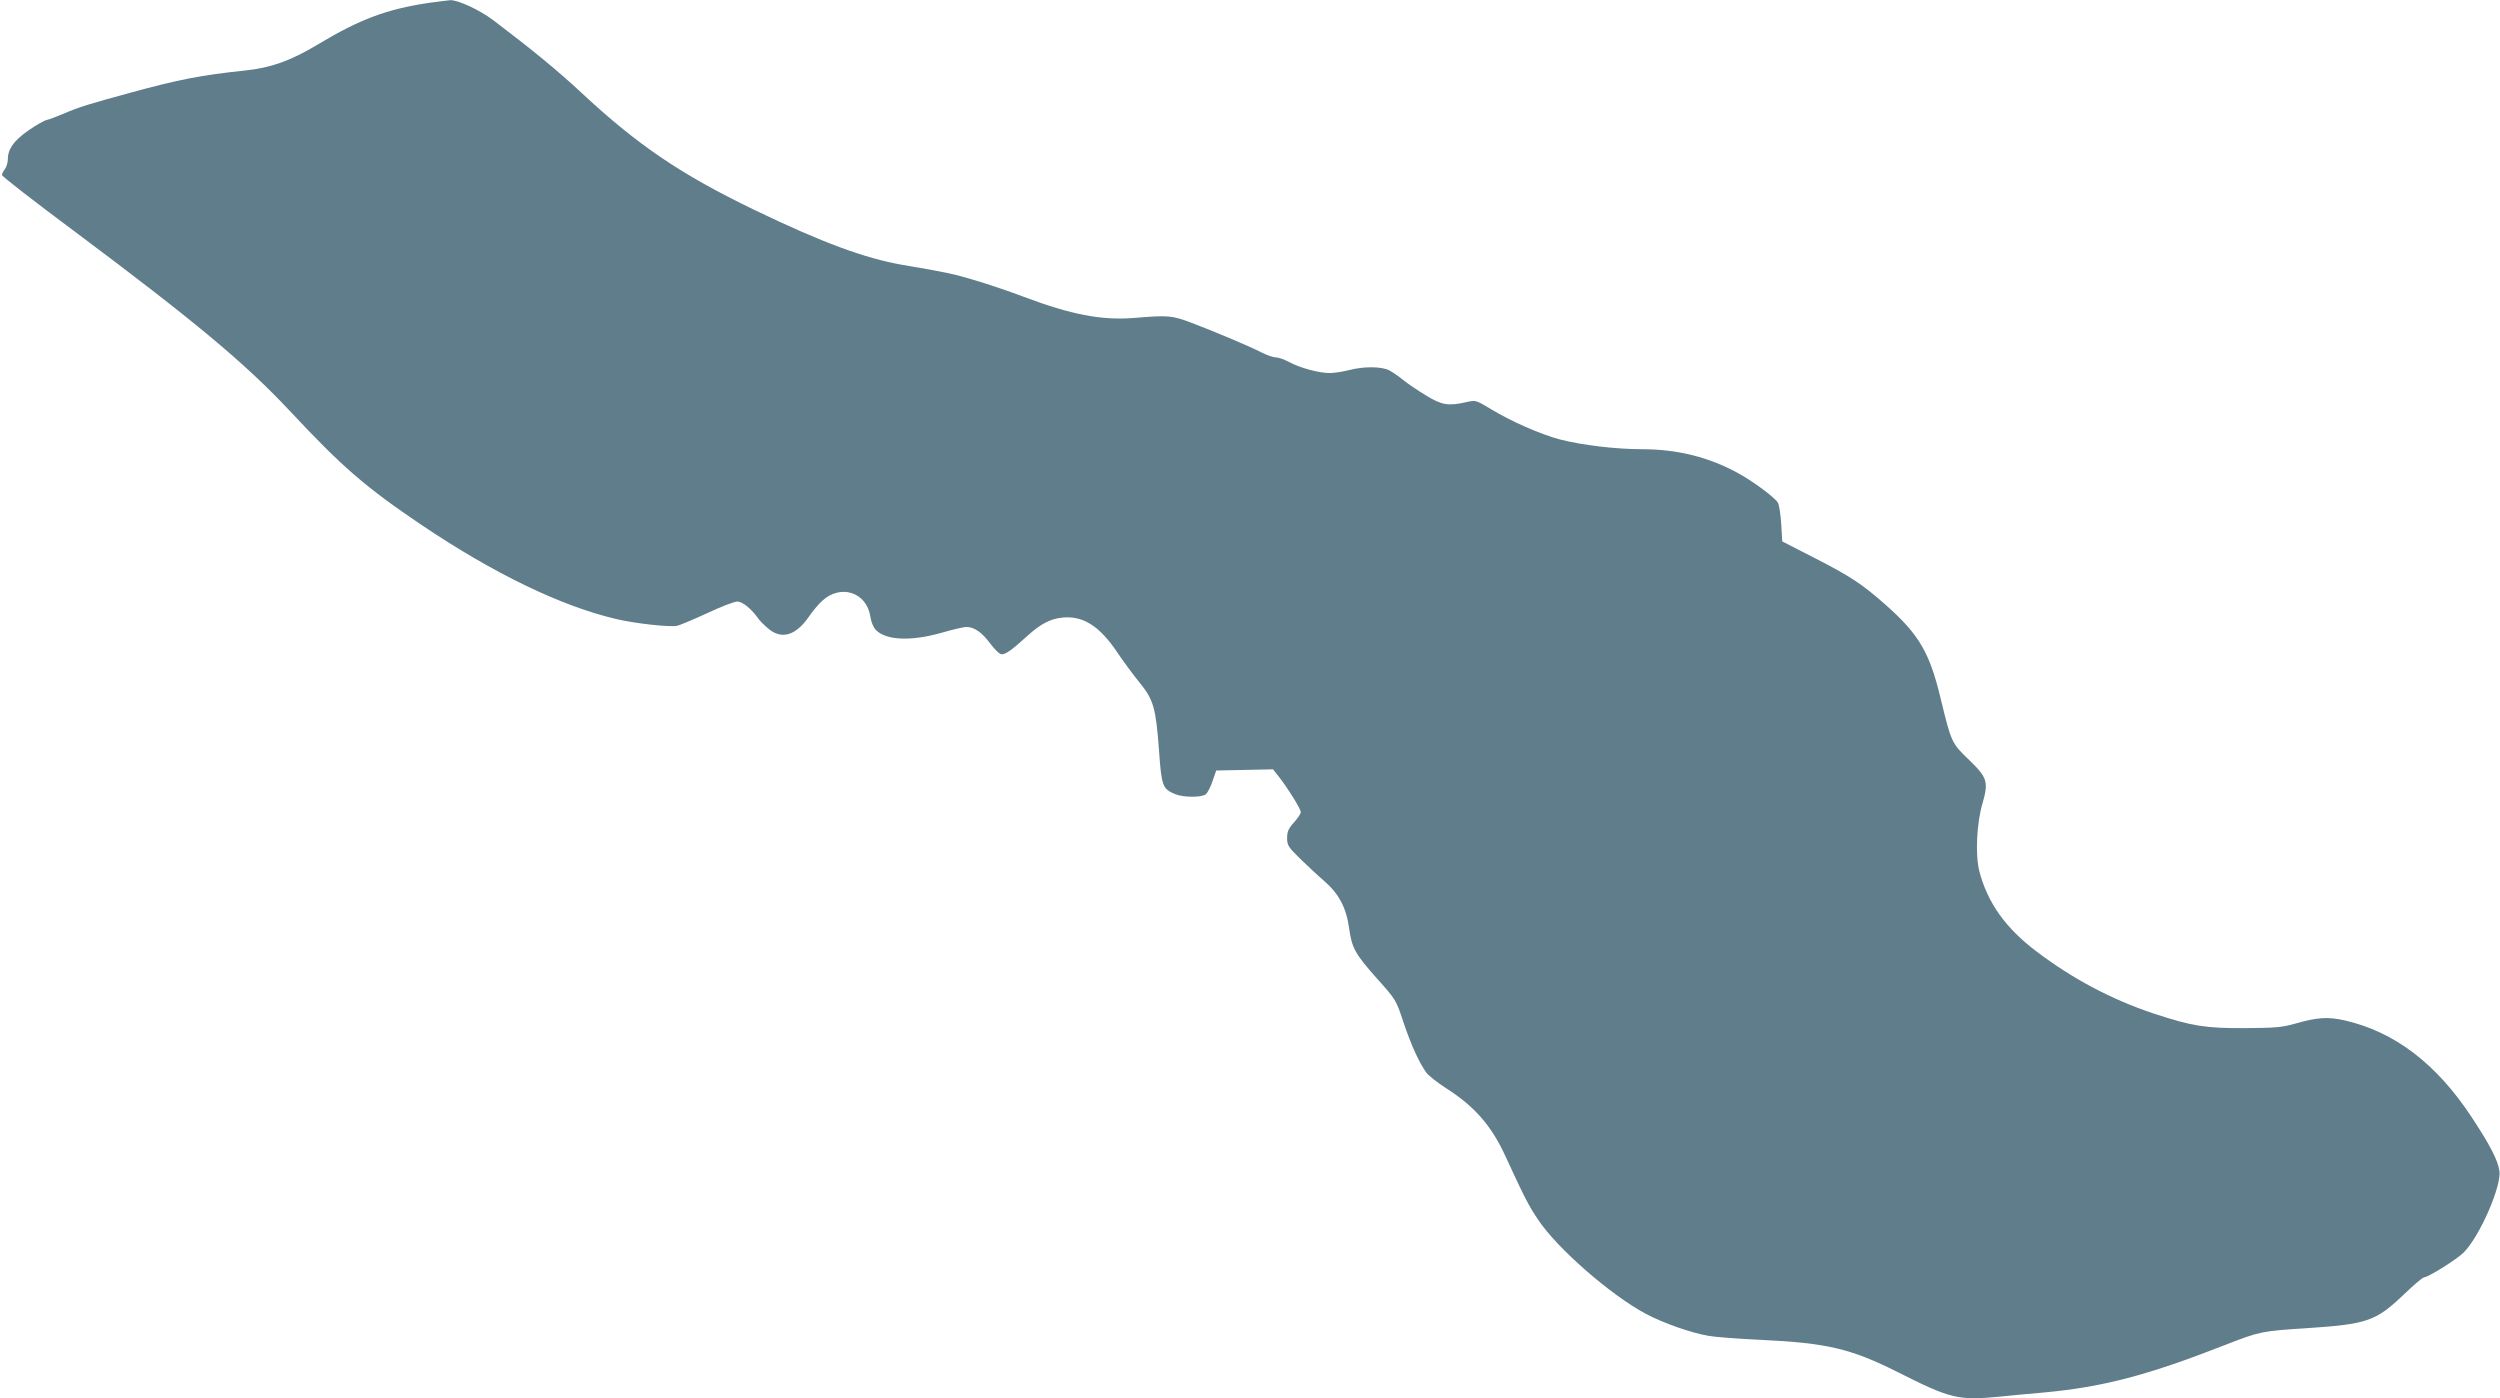
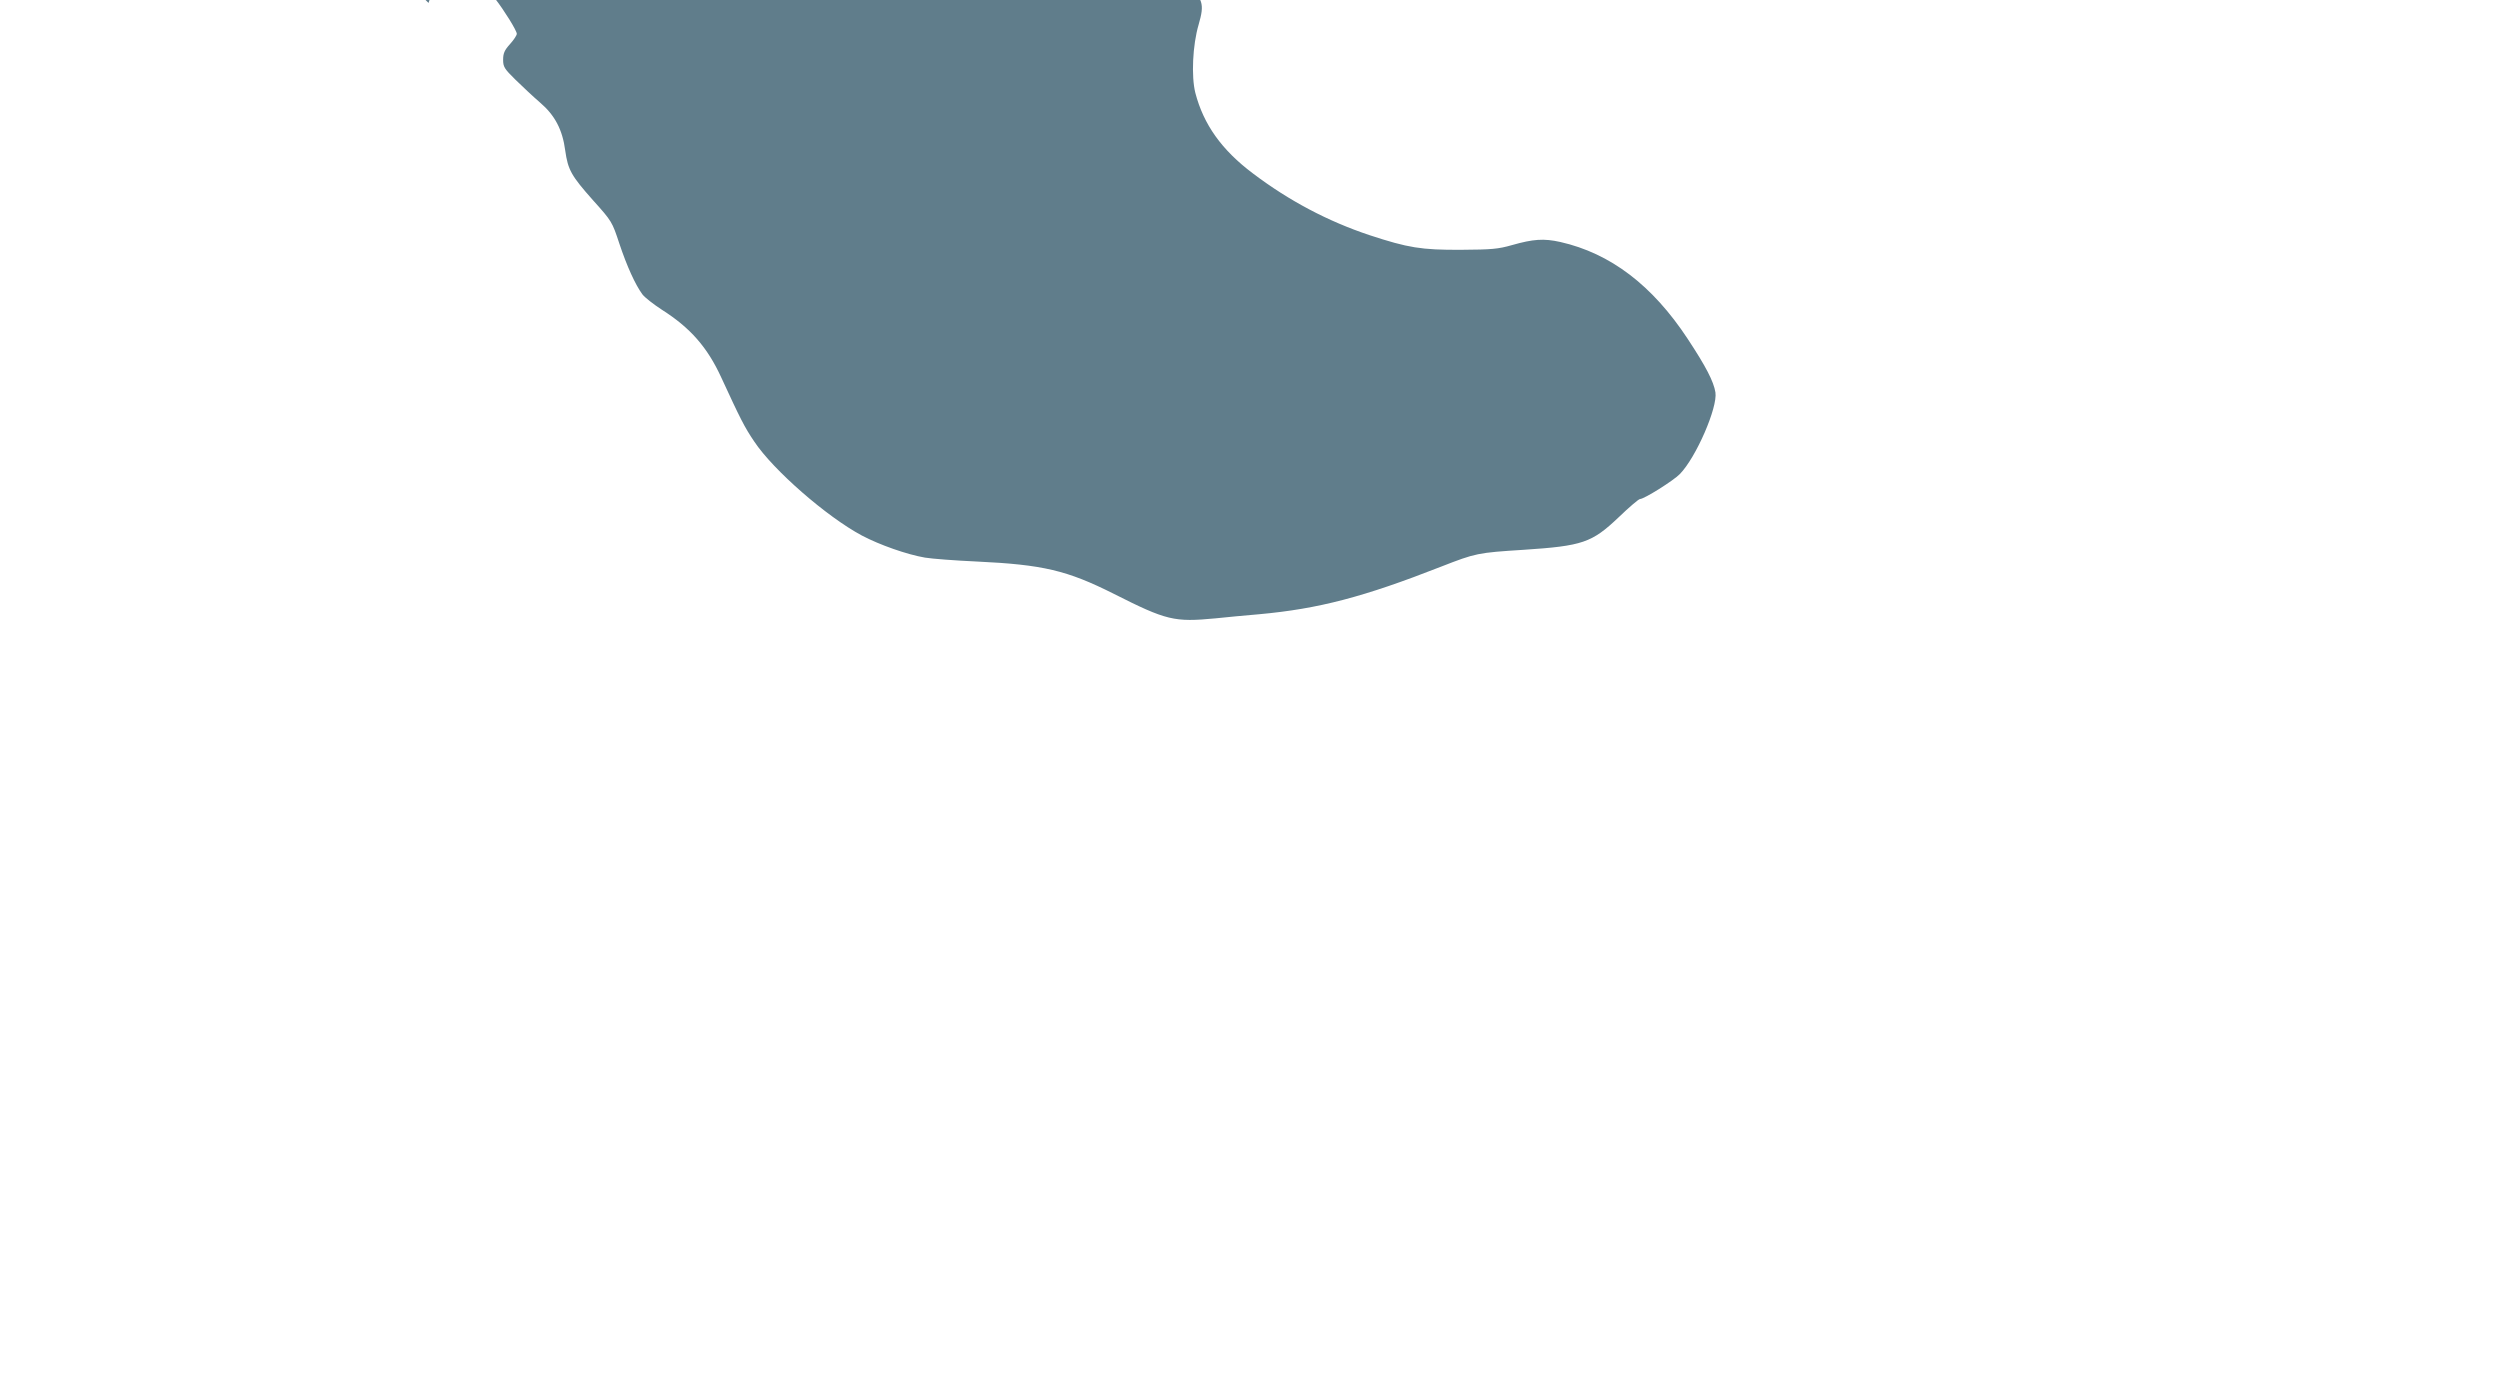
<svg xmlns="http://www.w3.org/2000/svg" version="1.0" width="1280pt" height="716pt" viewBox="0 0 1280 716" preserveAspectRatio="xMidYMid meet">
  <g transform="translate(0,716) scale(0.1,-0.1)" fill="#607d8b" stroke="none">
-     <path d="M2194 7145 c-214 -32 -351 -83 -569 -214 -137 -82 -237 -118 -370 -132 -228 -24 -339 -46 -585 -113 -216 -59 -268 -75 -337 -105 -38 -16 -79 -32 -93 -35 -14 -3 -58 -28 -96 -55 -74 -52 -104 -94 -104 -148 0 -16 -7 -38 -15 -49 -8 -10 -15 -24 -15 -30 0 -7 165 -135 368 -286 621 -464 876 -677 1104 -920 271 -290 389 -392 678 -587 369 -248 710 -413 993 -480 101 -24 278 -43 315 -35 15 4 84 33 154 65 69 33 138 59 153 59 26 0 70 -35 106 -85 7 -11 31 -35 52 -53 68 -58 141 -37 208 60 18 27 50 65 70 83 95 86 226 42 245 -81 4 -29 16 -57 29 -70 53 -53 180 -58 335 -14 58 17 115 30 128 30 40 0 80 -28 122 -85 24 -32 48 -55 59 -55 21 0 53 23 132 95 66 60 117 87 179 93 106 10 189 -43 279 -176 32 -48 84 -118 115 -156 72 -88 84 -130 100 -346 13 -186 18 -199 83 -226 40 -17 134 -18 156 -1 9 6 25 37 35 67 l19 55 145 3 146 3 30 -38 c47 -60 112 -165 112 -181 0 -8 -16 -32 -35 -53 -28 -31 -35 -47 -35 -80 0 -36 6 -46 63 -102 35 -34 91 -87 126 -117 76 -65 115 -139 129 -246 14 -99 31 -129 142 -254 97 -108 98 -110 135 -222 39 -117 82 -211 118 -260 12 -16 57 -51 100 -79 145 -92 233 -192 304 -347 97 -210 118 -253 169 -328 97 -146 371 -385 551 -481 91 -48 230 -97 323 -113 36 -6 155 -15 265 -20 339 -16 462 -45 701 -165 271 -137 310 -146 521 -126 54 6 154 15 223 21 306 28 535 88 933 244 177 69 186 71 422 86 302 20 349 36 486 166 54 52 103 94 110 94 21 0 171 94 204 128 83 85 194 341 182 418 -9 56 -49 133 -142 274 -181 275 -396 438 -652 496 -85 19 -139 15 -248 -16 -70 -20 -103 -23 -260 -24 -204 -1 -271 10 -469 75 -213 71 -412 176 -597 316 -160 120 -253 251 -295 413 -21 84 -14 244 17 349 31 108 24 130 -70 221 -89 85 -90 88 -145 314 -56 234 -110 327 -279 477 -123 109 -182 148 -372 245 l-160 82 -5 88 c-3 49 -11 99 -17 110 -15 26 -126 109 -203 151 -149 82 -311 123 -492 123 -135 0 -309 21 -421 50 -99 26 -251 93 -353 155 -78 47 -79 47 -127 36 -92 -21 -126 -15 -207 35 -41 25 -93 60 -115 78 -22 18 -54 40 -72 50 -40 20 -130 21 -206 1 -32 -8 -76 -15 -99 -15 -55 0 -154 27 -207 56 -24 13 -54 24 -68 24 -13 0 -45 11 -71 24 -66 34 -250 111 -361 153 -101 38 -117 40 -296 25 -166 -13 -321 17 -565 109 -74 28 -184 65 -245 83 -113 34 -146 41 -375 80 -193 34 -408 113 -755 280 -379 183 -598 331 -889 602 -119 111 -253 221 -451 371 -69 52 -181 104 -220 102 -11 -1 -61 -7 -111 -14z" />
+     <path d="M2194 7145 l19 55 145 3 146 3 30 -38 c47 -60 112 -165 112 -181 0 -8 -16 -32 -35 -53 -28 -31 -35 -47 -35 -80 0 -36 6 -46 63 -102 35 -34 91 -87 126 -117 76 -65 115 -139 129 -246 14 -99 31 -129 142 -254 97 -108 98 -110 135 -222 39 -117 82 -211 118 -260 12 -16 57 -51 100 -79 145 -92 233 -192 304 -347 97 -210 118 -253 169 -328 97 -146 371 -385 551 -481 91 -48 230 -97 323 -113 36 -6 155 -15 265 -20 339 -16 462 -45 701 -165 271 -137 310 -146 521 -126 54 6 154 15 223 21 306 28 535 88 933 244 177 69 186 71 422 86 302 20 349 36 486 166 54 52 103 94 110 94 21 0 171 94 204 128 83 85 194 341 182 418 -9 56 -49 133 -142 274 -181 275 -396 438 -652 496 -85 19 -139 15 -248 -16 -70 -20 -103 -23 -260 -24 -204 -1 -271 10 -469 75 -213 71 -412 176 -597 316 -160 120 -253 251 -295 413 -21 84 -14 244 17 349 31 108 24 130 -70 221 -89 85 -90 88 -145 314 -56 234 -110 327 -279 477 -123 109 -182 148 -372 245 l-160 82 -5 88 c-3 49 -11 99 -17 110 -15 26 -126 109 -203 151 -149 82 -311 123 -492 123 -135 0 -309 21 -421 50 -99 26 -251 93 -353 155 -78 47 -79 47 -127 36 -92 -21 -126 -15 -207 35 -41 25 -93 60 -115 78 -22 18 -54 40 -72 50 -40 20 -130 21 -206 1 -32 -8 -76 -15 -99 -15 -55 0 -154 27 -207 56 -24 13 -54 24 -68 24 -13 0 -45 11 -71 24 -66 34 -250 111 -361 153 -101 38 -117 40 -296 25 -166 -13 -321 17 -565 109 -74 28 -184 65 -245 83 -113 34 -146 41 -375 80 -193 34 -408 113 -755 280 -379 183 -598 331 -889 602 -119 111 -253 221 -451 371 -69 52 -181 104 -220 102 -11 -1 -61 -7 -111 -14z" />
  </g>
</svg>